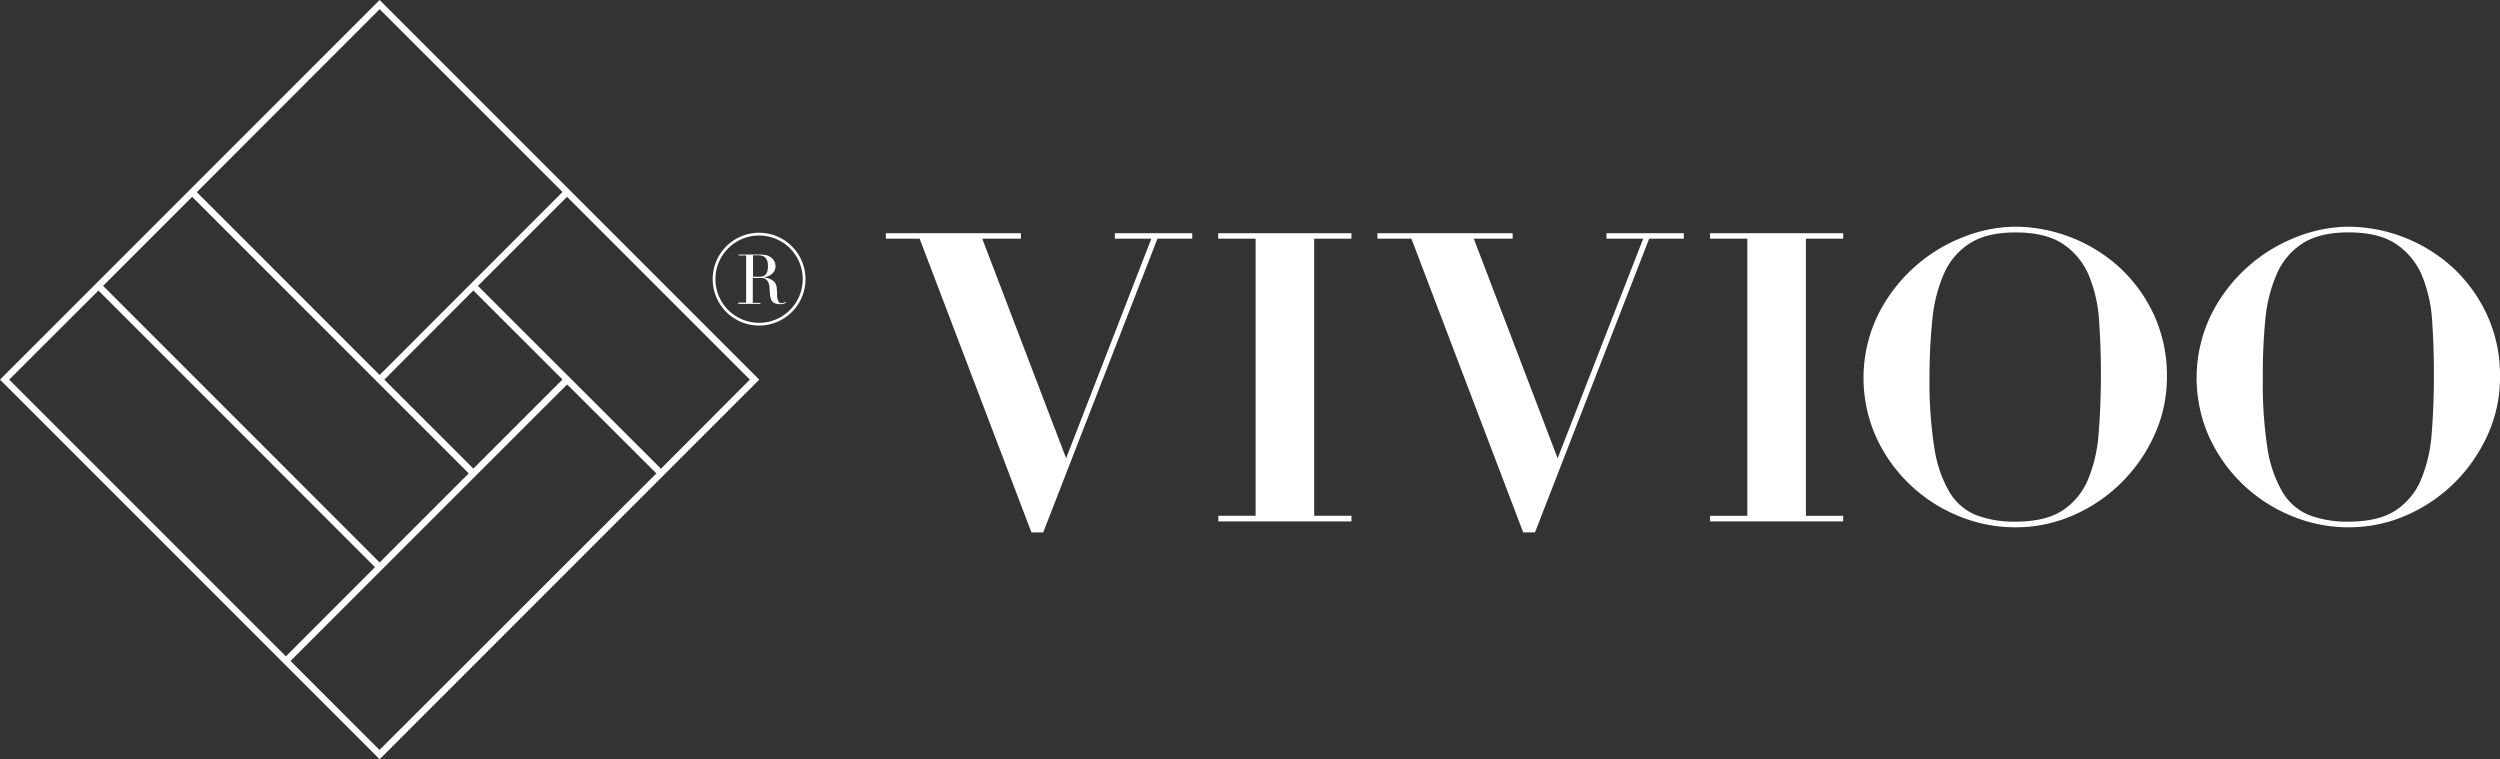
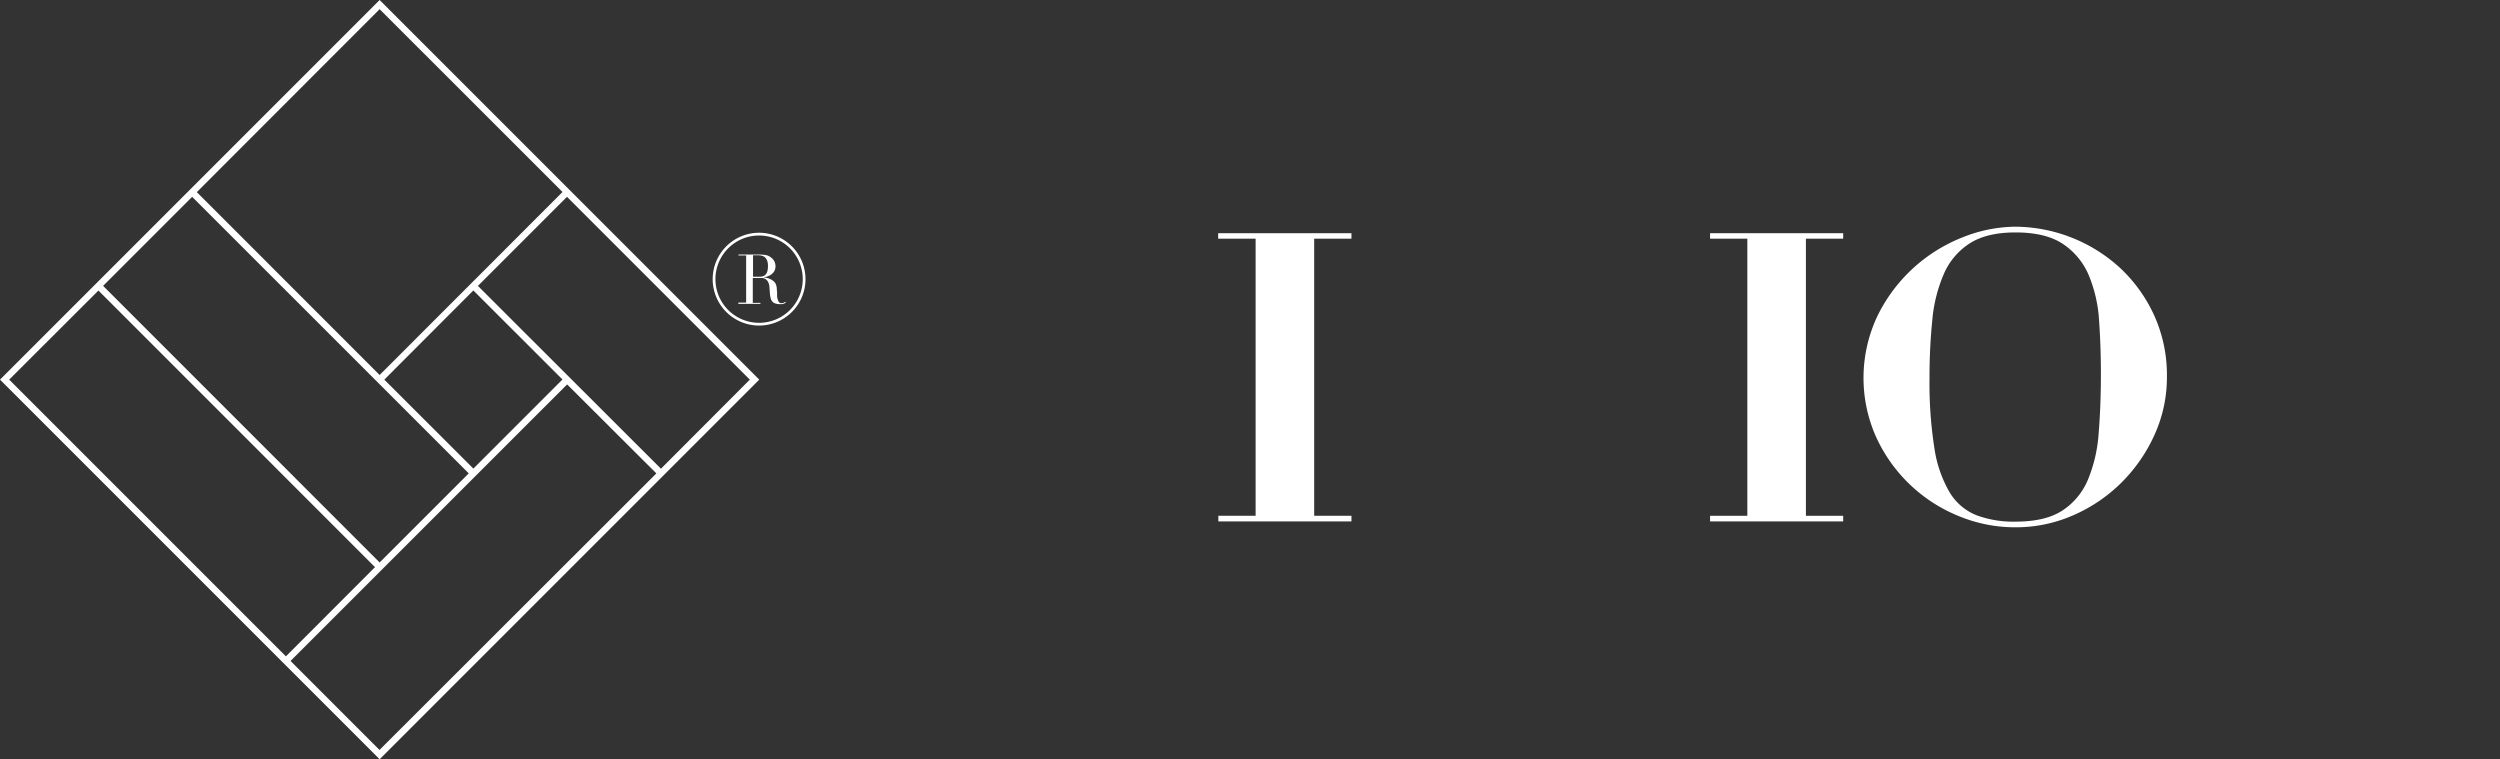
<svg xmlns="http://www.w3.org/2000/svg" width="544.67" height="165.42" viewBox="0 0 544.67 165.42">
  <rect x="0" y="0" width="544.67" height="165.42" fill="#333333" stroke="none" />
  <g id="b1625849-dd00-4e92-8831-ef869803e287" data-name="Layer 2">
    <g id="b2e3cf5e-f3a5-4840-8f25-98d581473cf3" data-name="Layer 1">
      <path d="M82.71,0,0,82.71l82.71,82.71,82.71-82.71Zm0,2,39.84,39.83L82.71,81.7,42.88,41.86Zm20.42,61.28,19.41,19.4-19.41,19.41L83.73,82.71ZM41.86,42.88l60.26,60.25L82.71,122.54,22.46,62.28ZM2,82.71,21.44,63.3,81.7,123.56,62.29,143Zm80.68,80.68L63.3,144l60.26-60.25L143,103.14Zm21.44-101.1,19.41-19.41,39.83,39.83L144,102.12Z" style="fill:#fff" />
      <path d="M160.89,65.92h1.67V55.66h-1.67v-.21h3.21l.36,0h.72a11.8,11.8,0,0,1,1.56.1,2.64,2.64,0,0,1,1.26.56,2.39,2.39,0,0,1,.75.92,2.53,2.53,0,0,1,.21,1,2.4,2.4,0,0,1-.08.58,1.87,1.87,0,0,1-.36.72,2.61,2.61,0,0,1-.8.67,3.57,3.57,0,0,1-1.4.41v0l.66.12a3.71,3.71,0,0,1,.84.27,3.32,3.32,0,0,1,.78.52,1.77,1.77,0,0,1,.51.83,3.26,3.26,0,0,1,.13.69q0,.38.06.78c0,.27,0,.53,0,.78a3.36,3.36,0,0,0,.08.63,2.34,2.34,0,0,0,.28.71.68.68,0,0,0,.63.31,1.22,1.22,0,0,0,.41-.07,1,1,0,0,0,.37-.24l.14.16-.17.13a1.17,1.17,0,0,1-.25.13,2.14,2.14,0,0,1-.37.1,3.89,3.89,0,0,1-.53,0,2.89,2.89,0,0,1-1-.15,1.47,1.47,0,0,1-.64-.44,1.86,1.86,0,0,1-.35-.72,6.16,6.16,0,0,1-.16-1l-.1-1.36a2.84,2.84,0,0,0-.3-1.17,1.71,1.71,0,0,0-.56-.62,1.73,1.73,0,0,0-.67-.23c-.23,0-.43,0-.6,0h-1.5v5.42h1.66v.21h-4.83Zm3.17-5.63h1.38a2.59,2.59,0,0,0,.76-.1,1.35,1.35,0,0,0,.6-.37,1.77,1.77,0,0,0,.38-.71,4.06,4.06,0,0,0,.13-1.14,3.11,3.11,0,0,0-.2-1.25,1.68,1.68,0,0,0-.52-.72,1.77,1.77,0,0,0-.72-.31,4.32,4.32,0,0,0-.79-.08h-.55l-.47,0Z" style="fill:#fff" />
-       <path d="M165.38,50.71a10.11,10.11,0,1,0,10.11,10.11A10.11,10.11,0,0,0,165.38,50.71Zm0,19.62a9.51,9.51,0,1,1,9.51-9.51A9.51,9.51,0,0,1,165.38,70.33Z" style="fill:#fff" />
-       <path d="M222.42,50.81V52H214l18.27,47.84L250.84,52H242.9V50.81h16.85V52h-7.58l-24.89,64h-2.56L200.36,52H193V50.81Z" style="fill:#fff" />
+       <path d="M165.38,50.71a10.11,10.11,0,1,0,10.11,10.11A10.11,10.11,0,0,0,165.38,50.71m0,19.62a9.51,9.51,0,1,1,9.51-9.51A9.51,9.51,0,0,1,165.38,70.33Z" style="fill:#fff" />
      <path d="M294.44,50.81V52h-8.12v60.37h8.12v1.23h-29v-1.23h8.12V52H265.4V50.81Z" style="fill:#fff" />
-       <path d="M329.56,50.81V52h-8.47l18.27,47.84L358,52H350V50.81h16.85V52H359.3l-24.88,64h-2.56L307.5,52h-7.41V50.81Z" style="fill:#fff" />
      <path d="M401.57,50.81V52h-8.12v60.37h8.12v1.23h-29v-1.23h8.12V52h-8.12V50.81Z" style="fill:#fff" />
      <path d="M409.05,68.81a34.84,34.84,0,0,1,18.48-17.08,31.52,31.52,0,0,1,11.57-2.34,34.13,34.13,0,0,1,22.63,8.83,32.69,32.69,0,0,1,7.5,10.28,31.48,31.48,0,0,1,2.87,13.64,30.24,30.24,0,0,1-2.69,12.57,34.8,34.8,0,0,1-7.24,10.46,34.22,34.22,0,0,1-10.5,7.1,31,31,0,0,1-12.57,2.61,32.06,32.06,0,0,1-12.54-2.52A33.66,33.66,0,0,1,408.74,95.2a31.54,31.54,0,0,1,.31-26.39Zm12.39,28.81a26.8,26.8,0,0,0,3.31,9.62,12,12,0,0,0,5.83,5,23.17,23.17,0,0,0,8.52,1.41q6.52,0,10.23-2.42a14.87,14.87,0,0,0,5.56-6.71,32,32,0,0,0,2.34-10.15q.48-5.86.49-12.75,0-6.18-.4-11.79a30.39,30.39,0,0,0-2.25-9.88,15.33,15.33,0,0,0-5.61-6.79q-3.75-2.52-10.36-2.52-6.18,0-9.89,2.34a14.9,14.9,0,0,0-5.65,6.57A32.41,32.41,0,0,0,421,69.6a122.51,122.51,0,0,0-.62,12.8A91.14,91.14,0,0,0,421.44,97.62Z" style="fill:#fff" />
-       <path d="M481.62,68.81A34.84,34.84,0,0,1,500.1,51.73a31.52,31.52,0,0,1,11.57-2.34,34.13,34.13,0,0,1,22.63,8.83,32.69,32.69,0,0,1,7.5,10.28,31.48,31.48,0,0,1,2.87,13.64A30.24,30.24,0,0,1,542,94.71a34.8,34.8,0,0,1-7.24,10.46,34.22,34.22,0,0,1-10.5,7.1,31,31,0,0,1-12.57,2.61,32.06,32.06,0,0,1-12.54-2.52A33.66,33.66,0,0,1,481.31,95.2a31.54,31.54,0,0,1,.31-26.39ZM494,97.62a26.8,26.8,0,0,0,3.31,9.62,12,12,0,0,0,5.83,5,23.17,23.17,0,0,0,8.52,1.41q6.52,0,10.23-2.42a14.87,14.87,0,0,0,5.56-6.71,32,32,0,0,0,2.34-10.15q.48-5.86.48-12.75,0-6.18-.39-11.79a30.39,30.39,0,0,0-2.25-9.88A15.33,15.33,0,0,0,522,53.15q-3.75-2.52-10.36-2.52-6.18,0-9.89,2.34a14.9,14.9,0,0,0-5.65,6.57,32.41,32.41,0,0,0-2.56,10.06A122.51,122.51,0,0,0,493,82.4,91.14,91.14,0,0,0,494,97.62Z" style="fill:#fff" />
    </g>
  </g>
</svg>